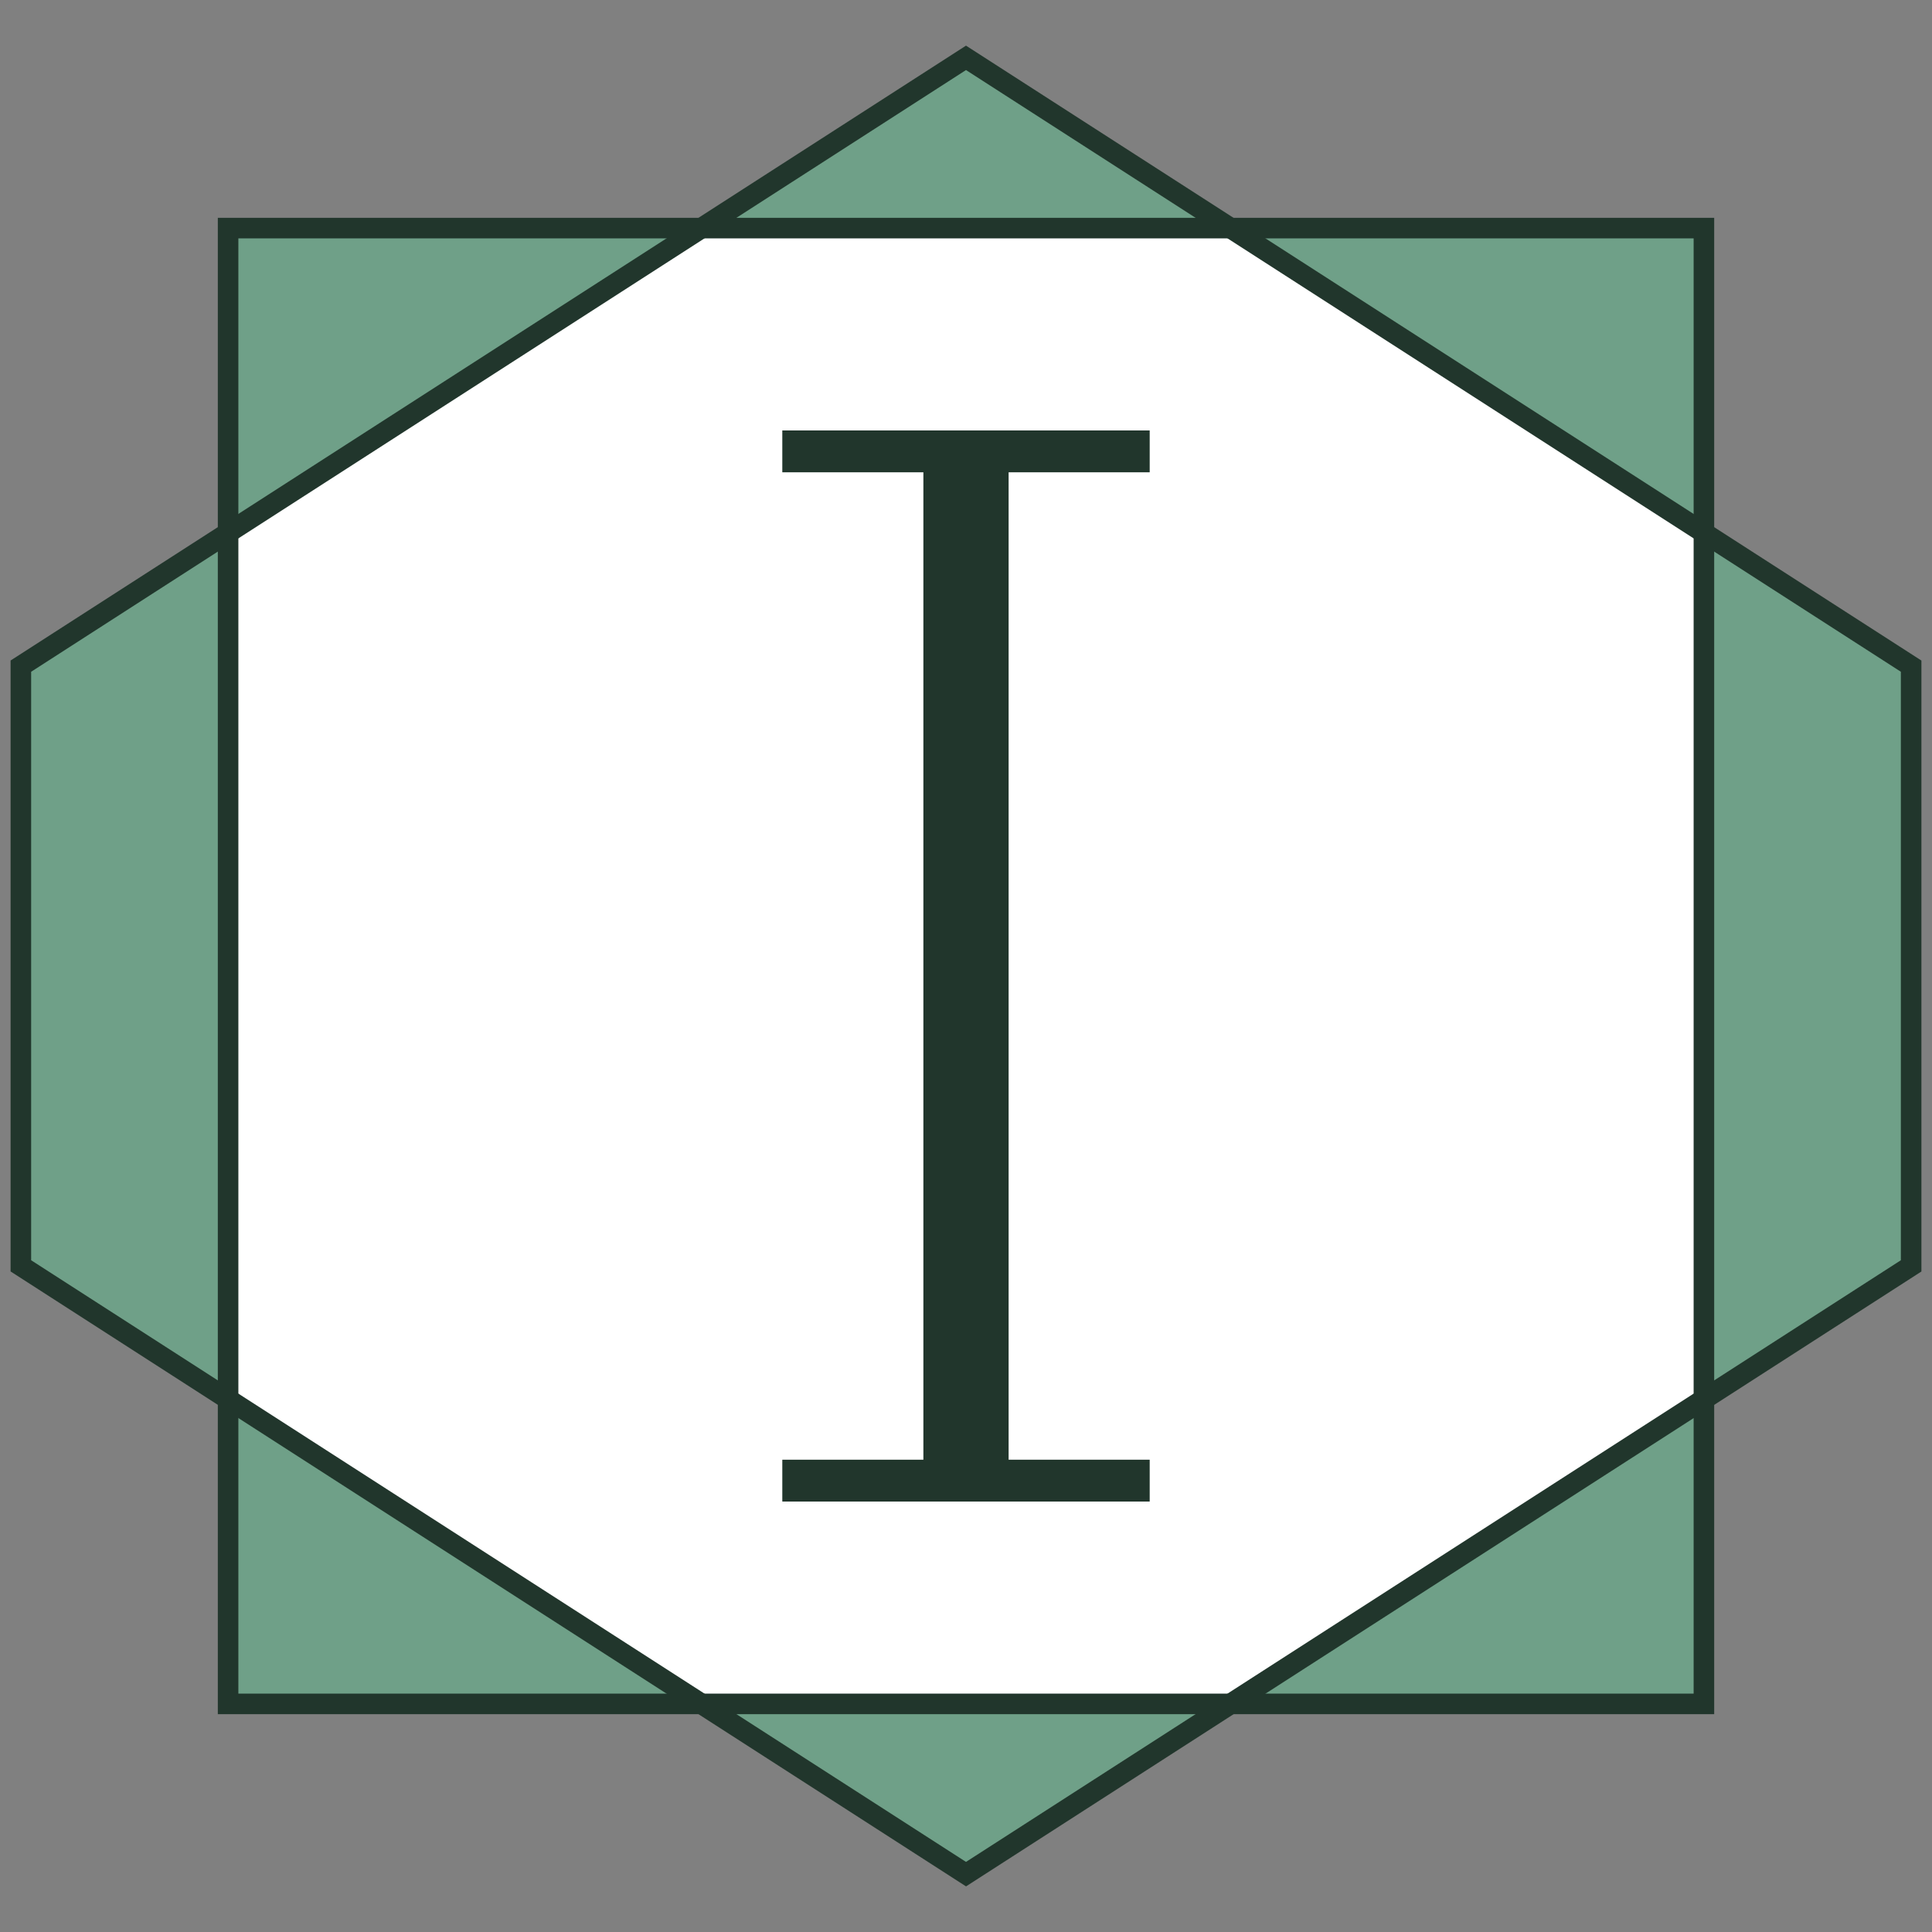
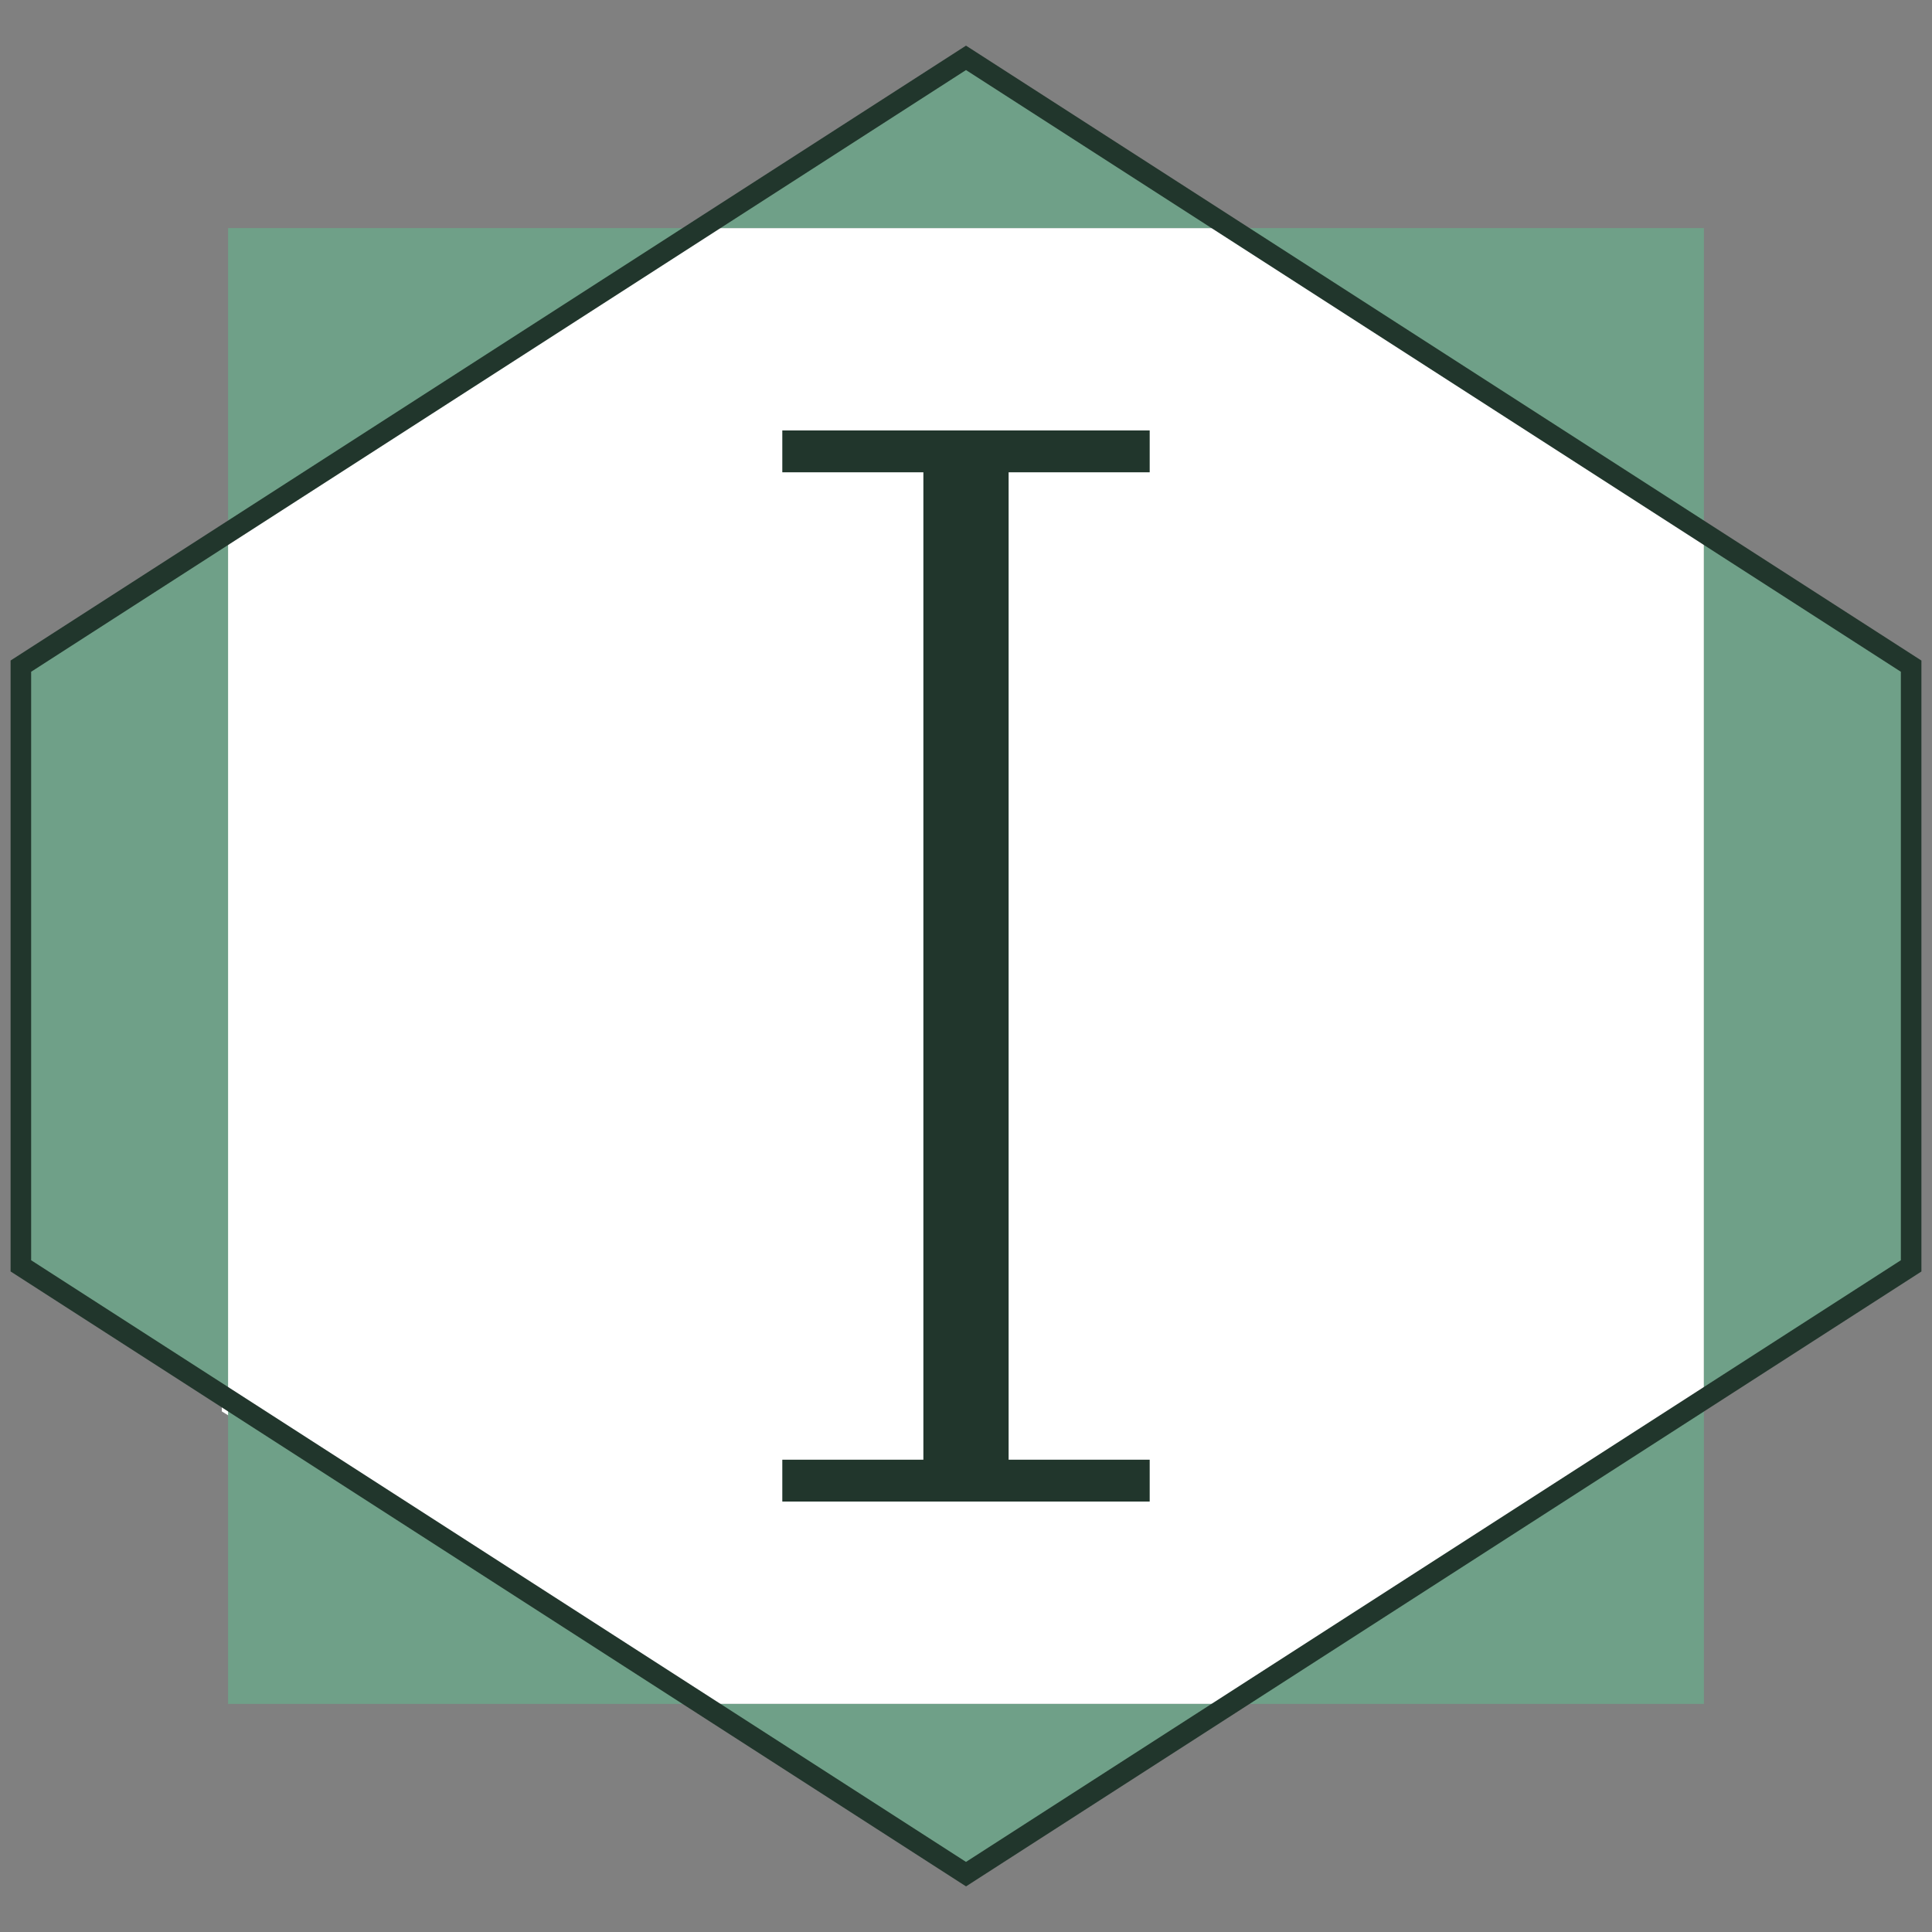
<svg xmlns="http://www.w3.org/2000/svg" id="Layer_1" viewBox="0 0 500 500">
  <rect x="0" y="0" width="500" height="500" fill="#808080" stroke="none" />
  <defs>
    <style>.cls-1{fill:#fff;}.cls-2{fill:#21362c;}.cls-3{fill:#6fa088;}</style>
  </defs>
  <polygon class="cls-1" points="57.41 140.54 57.41 365.28 181.54 440.97 318.46 440.97 440.97 362.12 440.97 140.54 318.46 59.03 181.54 59.03 57.41 140.54" />
  <polygon class="cls-3" points="59.03 440.97 181.54 440.97 59.03 362.12 59.03 440.97" />
  <polygon class="cls-3" points="5.4 172.4 5.4 327.6 59.03 362.12 59.03 137.88 5.4 172.4" />
  <polygon class="cls-3" points="59.03 59.03 59.03 137.88 181.54 59.03 59.03 59.03" />
  <polygon class="cls-3" points="250 485.03 318.46 440.97 181.54 440.97 250 485.03" />
  <polygon class="cls-3" points="440.97 440.97 440.97 362.12 318.46 440.97 440.97 440.97" />
  <polygon class="cls-3" points="440.97 137.88 440.97 362.12 494.6 327.6 494.6 172.4 440.97 137.88" />
  <polygon class="cls-3" points="250 14.97 181.54 59.03 318.46 59.03 250 14.97" />
  <polygon class="cls-3" points="440.97 59.03 318.46 59.03 440.97 137.88 440.97 59.03" />
-   <path class="cls-2" d="M443.63,443.63H56.37V56.37h387.26v387.26ZM61.69,438.31h376.62V61.69H61.69v376.62Z" />
  <path class="cls-2" d="M250,488.19L2.74,329.05v-158.11L250,11.81l247.26,159.14v158.11l-1.22.79-246.04,158.35ZM8.06,326.15l241.94,155.71,241.94-155.71v-152.3L250,18.13,8.06,173.85v152.3Z" />
  <path class="cls-2" d="M202.46,388.6v-10.83h36.51V122.23h-36.51v-10.83h95.08v10.83h-36.51v255.54h36.51v10.83h-95.08Z" />
</svg>